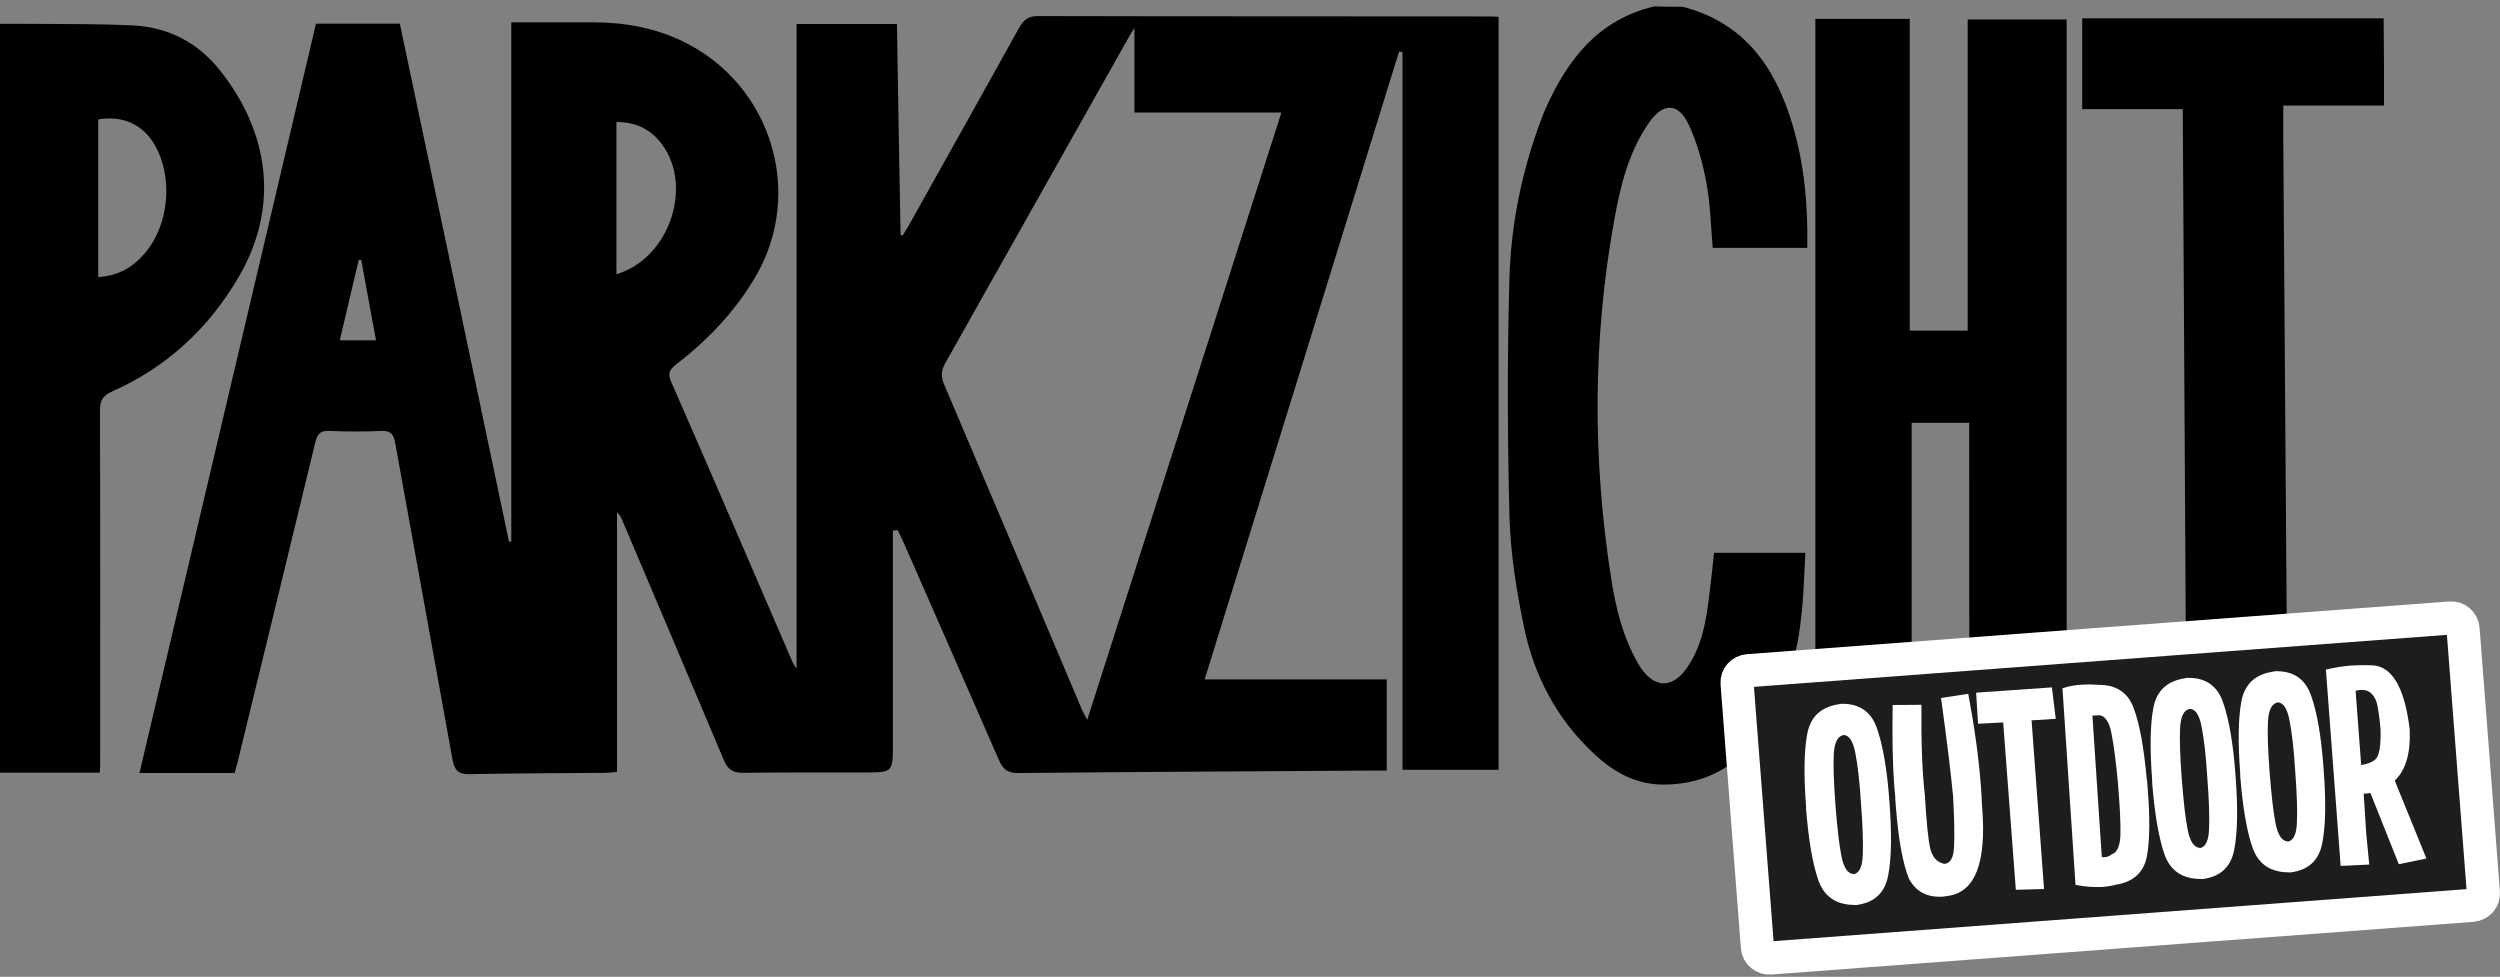
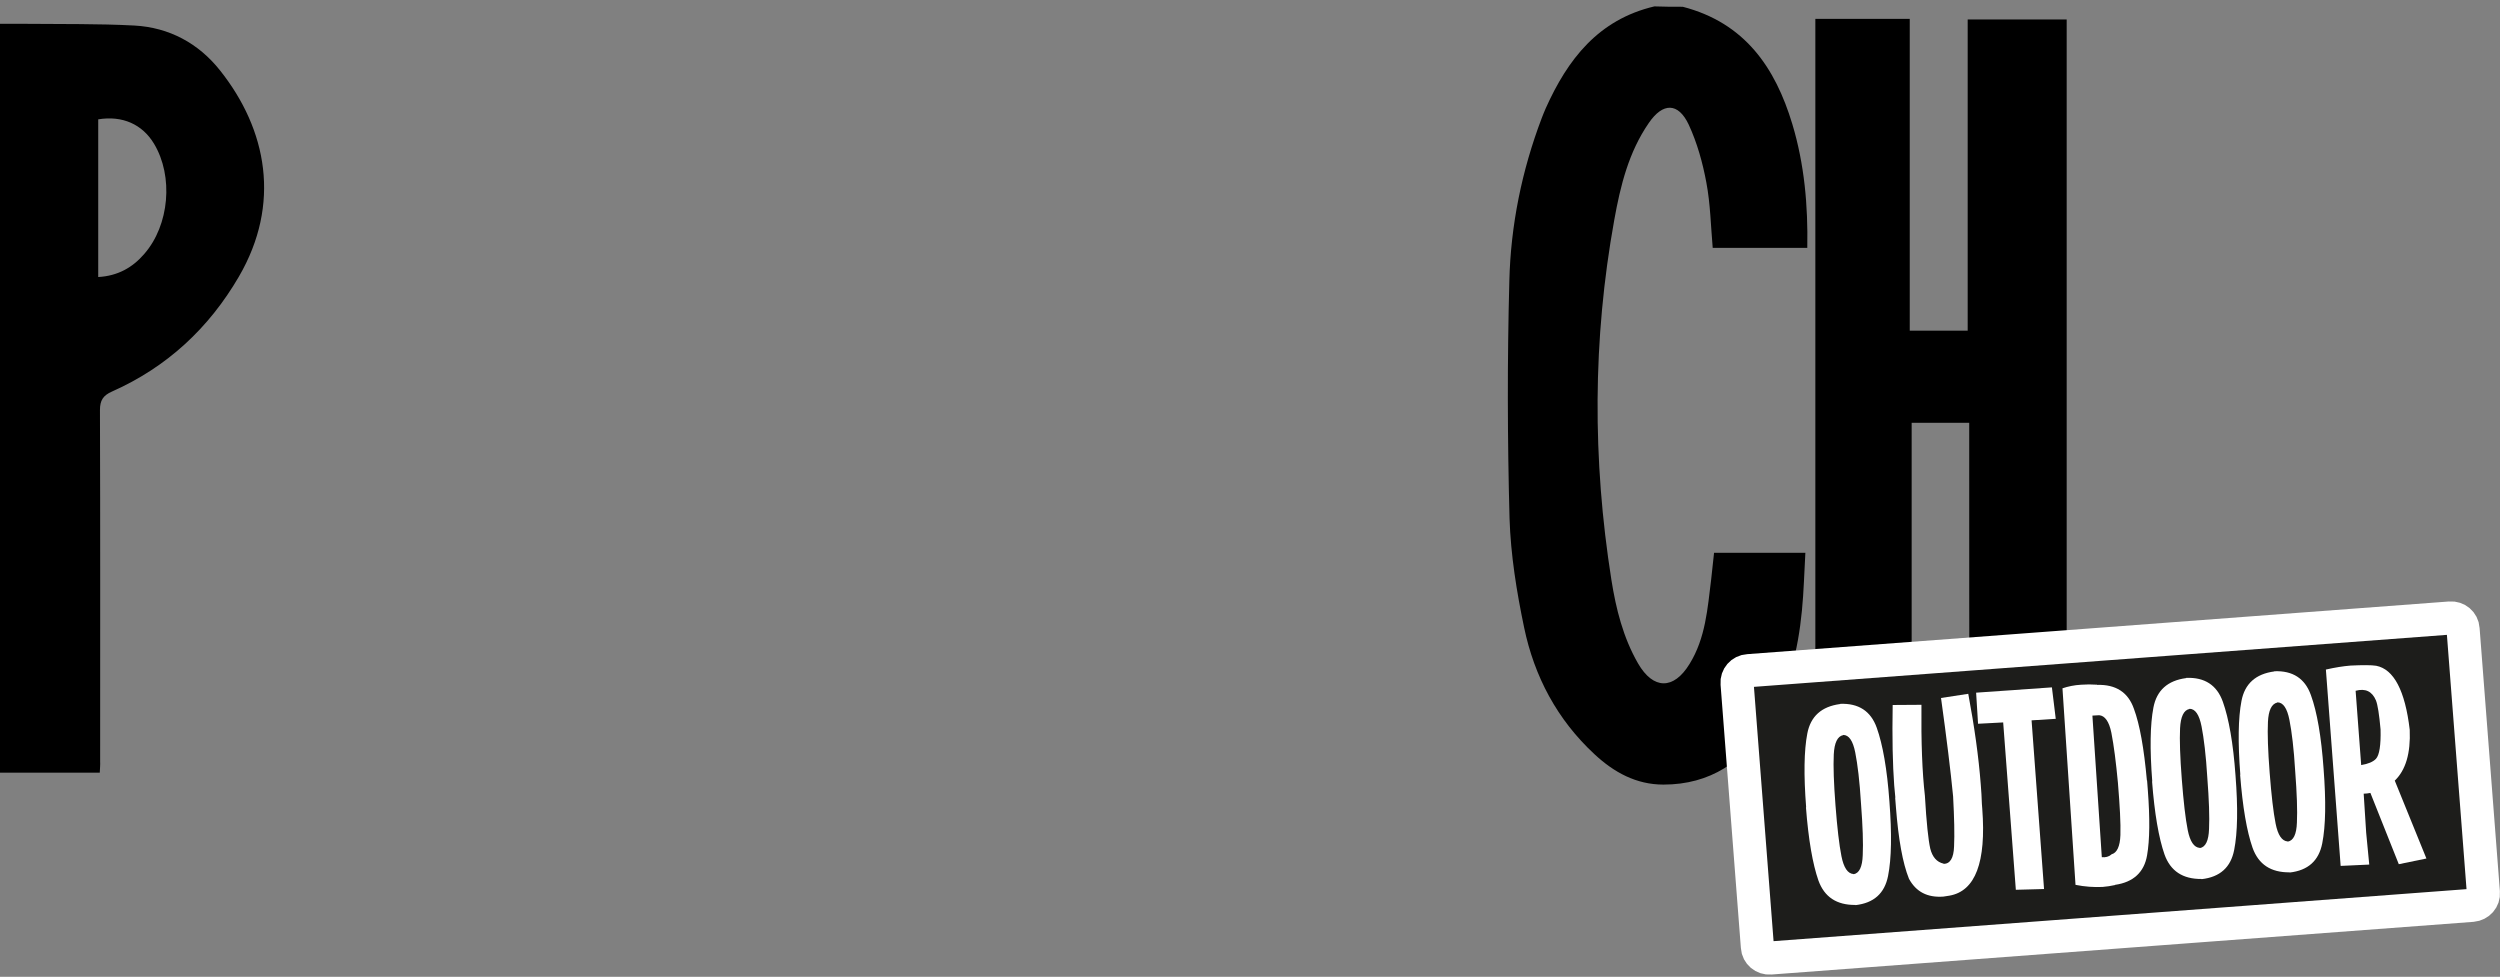
<svg xmlns="http://www.w3.org/2000/svg" width="302" height="118" viewBox="0 0 302 118" fill="none">
  <rect x="0" y="0" width="302" height="118" fill="#808080" stroke="none" />
  <path d="M203.28 0.818C210.766 2.764 214.451 8.144 216.513 14.99C217.974 19.843 218.414 24.812 218.321 29.94C214.497 29.94 210.719 29.94 206.895 29.94C206.664 27.307 206.617 24.651 206.13 22.064C205.69 19.683 205.018 17.256 203.998 15.058C202.724 12.357 200.869 12.38 199.178 14.852C196.744 18.378 195.748 22.431 195.006 26.552C192.387 41.021 192.364 55.537 194.658 70.052C195.214 73.555 196.072 77.012 197.88 80.149C199.711 83.308 202.167 83.354 204.091 80.218C206.038 77.081 206.27 73.509 206.71 69.984C206.826 68.953 206.942 67.923 207.058 66.778C210.65 66.778 214.219 66.778 218.089 66.778C217.95 69.091 217.904 71.449 217.672 73.761C217.209 78.546 216.096 83.194 213.524 87.361C210.673 92.008 206.594 94.779 200.939 94.779C197.648 94.779 194.96 93.291 192.619 91.115C188.099 86.926 185.341 81.706 184.113 75.799C183.209 71.472 182.491 67.03 182.352 62.611C182.097 53.064 182.074 43.494 182.328 33.947C182.491 27.216 183.835 20.599 186.245 14.257C186.407 13.868 186.547 13.456 186.732 13.066C189.374 7.183 193.059 2.375 199.85 0.772C200.985 0.818 202.121 0.818 203.28 0.818Z" fill="black" />
-   <path d="M287.989 12.746C283.98 12.746 279.947 12.746 275.822 12.746C275.822 14.418 275.822 15.814 275.822 17.234C275.984 40.037 276.146 62.863 276.309 85.667C276.332 87.659 276.355 89.651 276.378 91.62C276.378 92.375 276.193 92.948 275.289 92.948C271.65 92.948 268.012 92.948 264.141 92.948C263.979 66.321 263.84 39.854 263.678 13.181C259.622 13.181 255.612 13.181 251.533 13.181C251.533 9.472 251.533 5.946 251.533 2.215C263.701 2.215 275.822 2.215 287.943 2.215C287.99 5.74 287.989 9.243 287.989 12.746Z" fill="black" />
-   <path d="M107.862 64.1C107.862 72.708 107.862 81.317 107.862 89.925C107.862 93.314 107.839 93.314 104.362 93.314C99.519 93.314 94.651 93.291 89.808 93.359C88.556 93.382 87.907 92.947 87.444 91.826C83.365 82.118 79.239 72.456 75.137 62.772C75.021 62.474 74.882 62.176 74.534 61.902C74.534 72.296 74.534 82.69 74.534 93.245C73.909 93.291 73.445 93.359 72.982 93.359C67.558 93.405 62.135 93.405 56.712 93.52C55.344 93.543 54.904 93.016 54.672 91.803C52.378 79.05 50.037 66.298 47.743 53.522C47.557 52.423 47.186 52.011 46.028 52.057C43.965 52.148 41.902 52.148 39.84 52.057C38.773 52.011 38.356 52.309 38.101 53.385C34.996 66.275 31.844 79.142 28.715 92.009C28.599 92.467 28.46 92.902 28.344 93.382C24.543 93.382 20.812 93.382 16.849 93.382C23.964 63.161 31.056 33.031 38.171 2.856C41.555 2.856 44.846 2.856 48.299 2.856C52.702 23.713 57.106 44.57 61.486 65.428C61.579 65.428 61.672 65.405 61.764 65.405C61.764 44.616 61.764 23.805 61.764 2.695C65.148 2.695 68.346 2.695 71.545 2.695C75.392 2.695 79.077 3.336 82.553 5.031C93.168 10.205 97.201 23.255 91.291 33.375C88.834 37.587 85.543 41.044 81.673 44.021C80.885 44.639 80.63 45.097 81.07 46.104C86.03 57.437 90.92 68.793 95.81 80.149C95.857 80.263 95.972 80.378 96.227 80.767C96.227 54.667 96.227 28.841 96.227 2.901C100.306 2.901 104.223 2.901 108.349 2.901C108.488 11.373 108.627 19.866 108.789 28.384C108.882 28.406 108.951 28.429 109.044 28.452C109.276 28.063 109.507 27.697 109.739 27.307C114.212 19.317 118.685 11.327 123.135 3.313C123.645 2.375 124.248 1.94 125.383 1.94C143.53 1.986 161.677 1.963 179.824 1.986C180.195 1.986 180.566 2.008 181.029 2.031C181.029 32.367 181.029 62.634 181.029 92.993C177.205 92.993 173.428 92.993 169.418 92.993C169.418 64.1 169.418 35.206 169.418 6.29C169.279 6.267 169.14 6.244 169.001 6.244C161.214 31.451 153.403 56.659 145.523 82.072C152.94 82.072 160.194 82.072 167.518 82.072C167.518 85.804 167.518 89.33 167.518 93.085C166.938 93.085 166.382 93.085 165.826 93.085C151.526 93.176 137.203 93.245 122.903 93.382C121.652 93.382 121.119 92.833 120.678 91.826C116.831 83.011 112.961 74.196 109.09 65.382C108.882 64.924 108.673 64.489 108.441 64.031C108.256 64.054 108.071 64.077 107.862 64.1ZM131.34 86.949C139.196 62.383 146.96 38.091 154.794 13.593C148.791 13.593 143.02 13.593 137.041 13.593C137.041 10.205 137.041 6.954 137.041 3.382C136.716 3.863 136.624 4.023 136.531 4.183C129.068 17.394 121.652 30.65 114.189 43.861C113.702 44.73 113.633 45.463 114.027 46.379C119.612 59.498 125.151 72.617 130.714 85.758C130.853 86.079 131.038 86.376 131.34 86.949ZM74.465 14.738C74.465 20.988 74.465 27.033 74.465 33.123C80.815 31.268 83.805 22.522 79.934 17.394C78.613 15.608 76.806 14.738 74.465 14.738ZM45.425 41.113C44.799 37.77 44.22 34.565 43.64 31.383C43.548 31.383 43.432 31.383 43.339 31.383C42.574 34.611 41.833 37.816 41.045 41.113C42.574 41.113 43.895 41.113 45.425 41.113Z" fill="black" />
  <path d="M237.881 51.072C235.448 51.072 233.269 51.072 230.928 51.072C230.928 64.969 230.928 78.821 230.928 92.764C226.988 92.764 223.164 92.764 219.294 92.764C219.294 62.588 219.294 32.481 219.294 2.283C223.095 2.283 226.803 2.283 230.697 2.283C230.697 14.852 230.697 27.376 230.697 39.945C233.084 39.945 235.332 39.945 237.696 39.945C237.696 27.422 237.696 14.944 237.696 2.352C241.729 2.352 245.645 2.352 249.655 2.352C249.655 32.481 249.655 62.588 249.655 92.81C245.761 92.81 241.914 92.81 237.905 92.81C237.881 78.936 237.881 65.084 237.881 51.072Z" fill="black" />
  <path d="M12.052 93.336C7.949 93.336 4.033 93.336 0 93.336C0 63.207 0 33.145 0 2.878C1.066 2.878 2.086 2.878 3.129 2.878C7.486 2.924 11.866 2.855 16.223 3.084C20.442 3.313 23.988 5.236 26.583 8.51C32.261 15.654 33.976 24.628 28.855 33.42C25.239 39.625 20.187 44.341 13.535 47.295C12.446 47.775 12.075 48.371 12.075 49.538C12.121 63.687 12.098 77.837 12.098 91.986C12.121 92.375 12.075 92.81 12.052 93.336ZM11.866 14.417C11.866 20.805 11.866 27.101 11.866 33.466C14.23 33.329 16.015 32.321 17.429 30.673C20.465 27.193 20.974 21.309 18.611 17.371C17.197 15.013 14.787 13.937 11.866 14.417Z" fill="black" />
  <path d="M298.65 109.363L213.848 115.728C213.06 115.796 212.342 115.201 212.295 114.4L209.838 82.553C209.769 81.775 210.372 81.065 211.183 81.019L295.985 74.654C296.773 74.585 297.491 75.181 297.538 75.982L299.994 107.829C300.064 108.607 299.461 109.294 298.65 109.363Z" fill="#1D1D1B" stroke="white" stroke-width="4" stroke-miterlimit="10" />
  <path d="M228.241 96.816C228.542 100.709 228.496 103.708 228.078 105.814C227.661 107.92 226.363 109.088 224.138 109.34V109.317C221.867 109.34 220.384 108.355 219.665 106.364C218.97 104.372 218.46 101.441 218.159 97.526H218.182C217.881 93.634 217.927 90.658 218.321 88.62C218.715 86.537 220.036 85.346 222.284 85.048V85.025C224.509 84.934 225.993 85.895 226.711 87.91C227.43 89.925 227.963 92.901 228.241 96.816ZM224.115 90.909C223.837 89.49 223.35 88.78 222.655 88.78V88.803C221.96 88.941 221.589 89.742 221.52 91.138C221.45 92.558 221.52 94.596 221.728 97.297C221.937 99.999 222.168 102.036 222.447 103.433C222.725 104.83 223.211 105.539 223.907 105.585V105.608C224.602 105.494 224.973 104.715 225.019 103.296C225.089 101.853 225.019 99.793 224.811 97.091C224.648 94.367 224.393 92.306 224.115 90.909Z" fill="white" />
  <path d="M237.766 83.812C238.508 87.773 239.018 91.413 239.273 94.733C239.342 95.557 239.389 96.336 239.412 97.114L239.458 97.709C239.945 104.166 238.624 107.646 235.495 108.195L234.753 108.31C232.83 108.447 231.462 107.737 230.605 106.158C229.84 104.257 229.33 101.373 229.029 97.526L228.936 96.359H228.959C228.913 95.901 228.867 95.397 228.82 94.87C228.635 92.352 228.565 89.124 228.635 85.163L232.111 85.14C232.065 89.65 232.204 93.314 232.528 96.13C232.714 99.381 232.946 101.51 233.177 102.517C233.432 103.525 233.965 104.143 234.777 104.326V104.349C235.565 104.372 236.005 103.662 236.051 102.243C236.121 100.8 236.074 98.785 235.935 96.198C235.634 93.108 235.147 89.147 234.475 84.316L237.766 83.812Z" fill="white" />
  <path d="M238.716 83.675L247.87 83.034L248.334 86.834L245.414 87.017L246.92 107.394L243.513 107.486L241.984 87.269L238.948 87.43L238.716 83.675Z" fill="white" />
  <path d="M250.722 106.89L249.146 83.148C249.819 82.919 250.583 82.759 251.418 82.713C252.02 82.667 252.646 82.667 253.341 82.713V82.736C255.589 82.667 257.073 83.629 257.768 85.598C258.487 87.521 258.996 90.429 259.344 94.275H259.367L259.46 95.489C259.715 98.854 259.692 101.464 259.367 103.319C259.02 105.356 257.722 106.57 255.497 106.89V106.913C255.01 107.028 254.5 107.096 253.99 107.142C252.947 107.188 251.858 107.119 250.722 106.89ZM253.898 103.548C254.338 103.593 254.732 103.502 255.056 103.227V103.204C255.729 103.044 256.099 102.243 256.146 100.869C256.192 99.472 256.076 97.366 255.844 94.55C255.613 92.077 255.358 90.085 255.056 88.528C254.778 87.155 254.268 86.445 253.573 86.399L252.762 86.445L253.898 103.548Z" fill="white" />
  <path d="M270.05 93.68C270.352 97.572 270.305 100.571 269.888 102.678C269.471 104.784 268.173 105.952 265.948 106.203V106.18C263.677 106.203 262.193 105.219 261.475 103.227C260.78 101.235 260.27 98.305 259.969 94.39H259.992C259.69 90.497 259.737 87.521 260.131 85.483C260.525 83.4 261.846 82.209 264.094 81.912V81.889C266.319 81.797 267.802 82.759 268.521 84.774C269.239 86.788 269.772 89.765 270.05 93.68ZM265.948 87.75C265.67 86.331 265.183 85.621 264.488 85.621V85.644C263.793 85.781 263.422 86.582 263.352 87.979C263.283 89.398 263.352 91.436 263.561 94.138C263.769 96.839 264.001 98.877 264.279 100.274C264.557 101.67 265.044 102.38 265.739 102.426V102.449C266.435 102.334 266.806 101.556 266.852 100.136C266.921 98.694 266.852 96.633 266.643 93.932C266.481 91.23 266.226 89.169 265.948 87.75Z" fill="white" />
  <path d="M280.689 92.878C280.99 96.77 280.944 99.77 280.527 101.876C280.11 103.982 278.812 105.15 276.587 105.402V105.379C274.315 105.402 272.832 104.417 272.114 102.426C271.418 100.434 270.909 97.503 270.607 93.588H270.63C270.329 89.696 270.375 86.72 270.769 84.682C271.163 82.599 272.485 81.408 274.733 81.11V81.088C276.958 80.996 278.441 81.957 279.159 83.972C279.901 86.01 280.411 88.963 280.689 92.878ZM276.564 86.972C276.285 85.552 275.799 84.842 275.103 84.842V84.865C274.408 85.025 274.037 85.804 273.968 87.2C273.898 88.62 273.968 90.658 274.176 93.359C274.385 96.061 274.617 98.098 274.895 99.495C275.173 100.892 275.66 101.601 276.355 101.647V101.67C277.05 101.556 277.421 100.777 277.467 99.358C277.537 97.915 277.467 95.855 277.259 93.153C277.097 90.429 276.842 88.368 276.564 86.972Z" fill="white" />
  <path d="M286.344 95.786C286.089 95.832 285.811 95.878 285.533 95.878L285.834 100.594L286.205 104.441L282.751 104.601L280.967 80.882C282.079 80.63 283.076 80.469 283.957 80.401C285.417 80.332 286.46 80.332 287.039 80.424C289.171 80.836 290.539 83.423 291.095 88.162C291.211 91.001 290.608 93.039 289.287 94.298L293.111 103.708L289.774 104.395L286.344 95.786ZM284.559 83.446L285.231 92.421C286.066 92.283 286.668 92.031 287.016 91.665C287.433 91.207 287.618 90.017 287.572 88.116C287.41 86.308 287.224 85.14 287.016 84.613C286.552 83.514 285.741 83.125 284.559 83.446Z" fill="white" />
</svg>